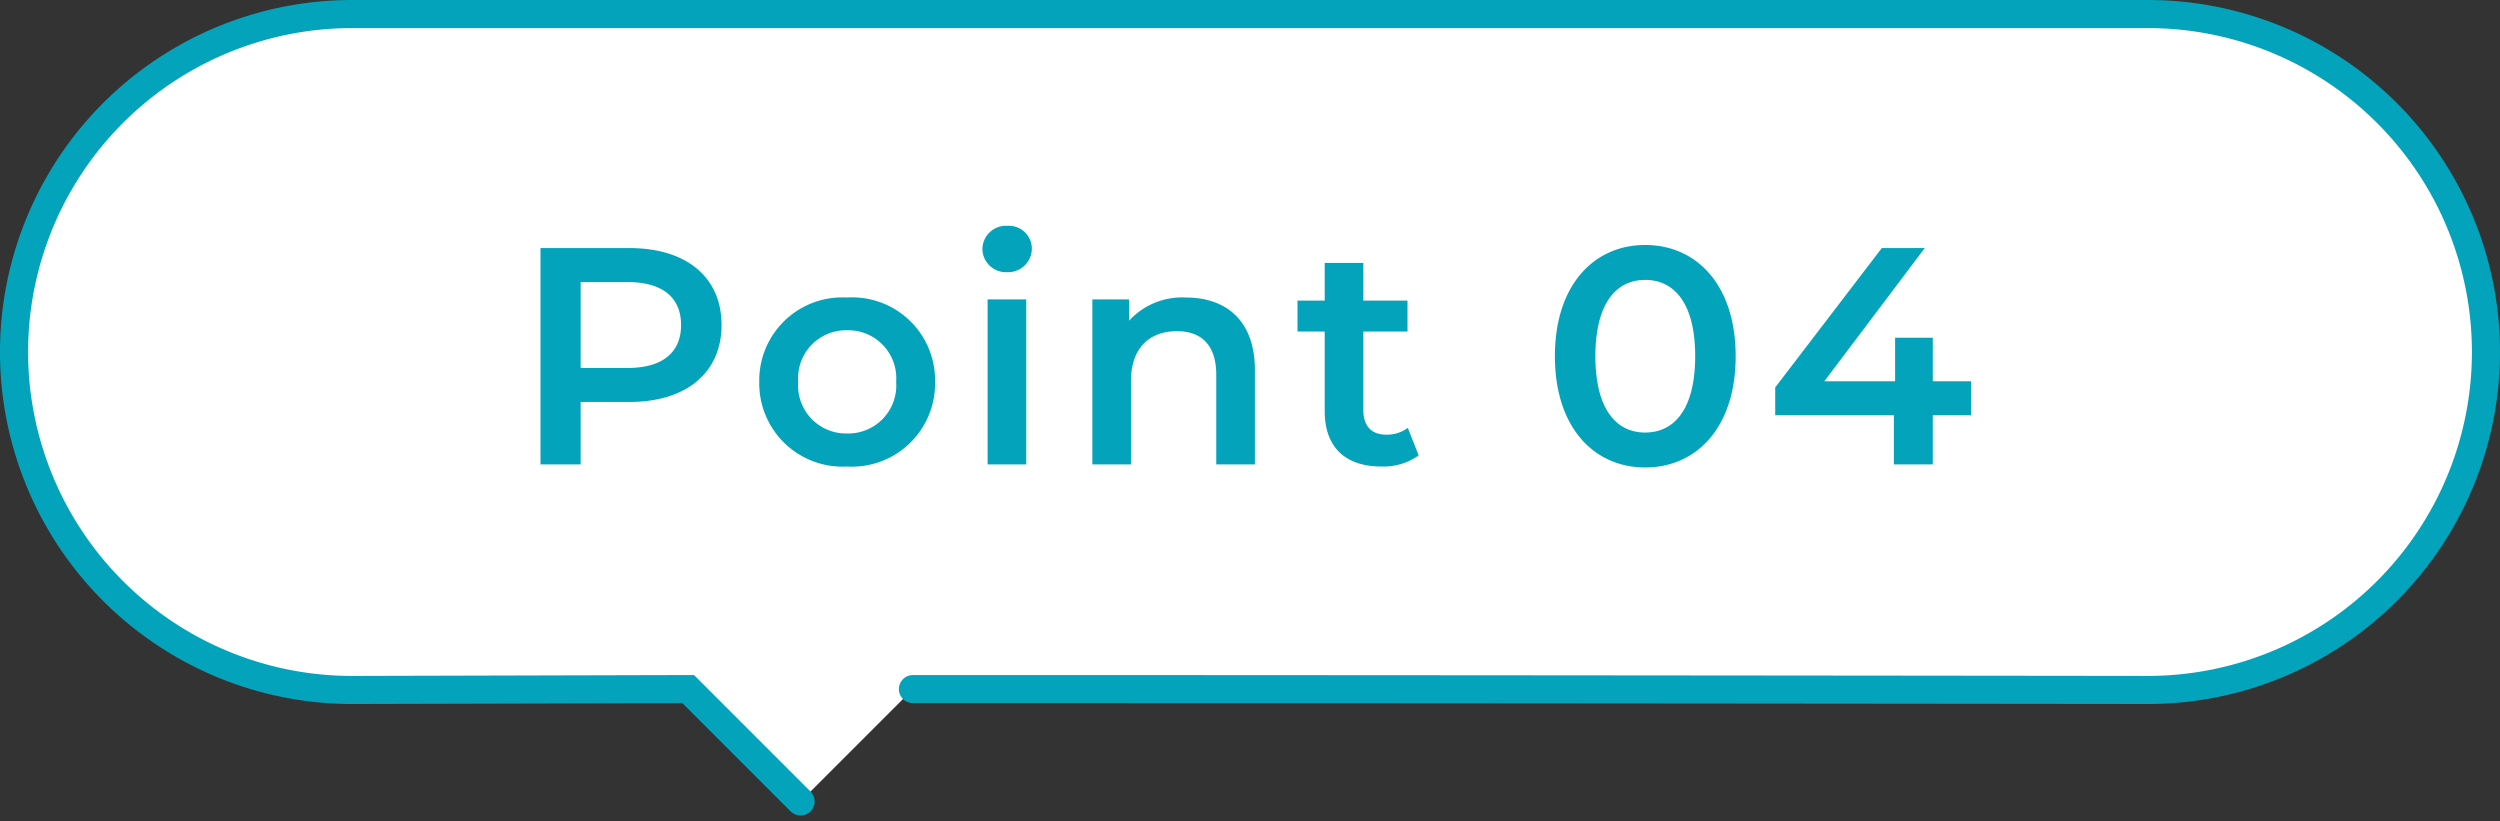
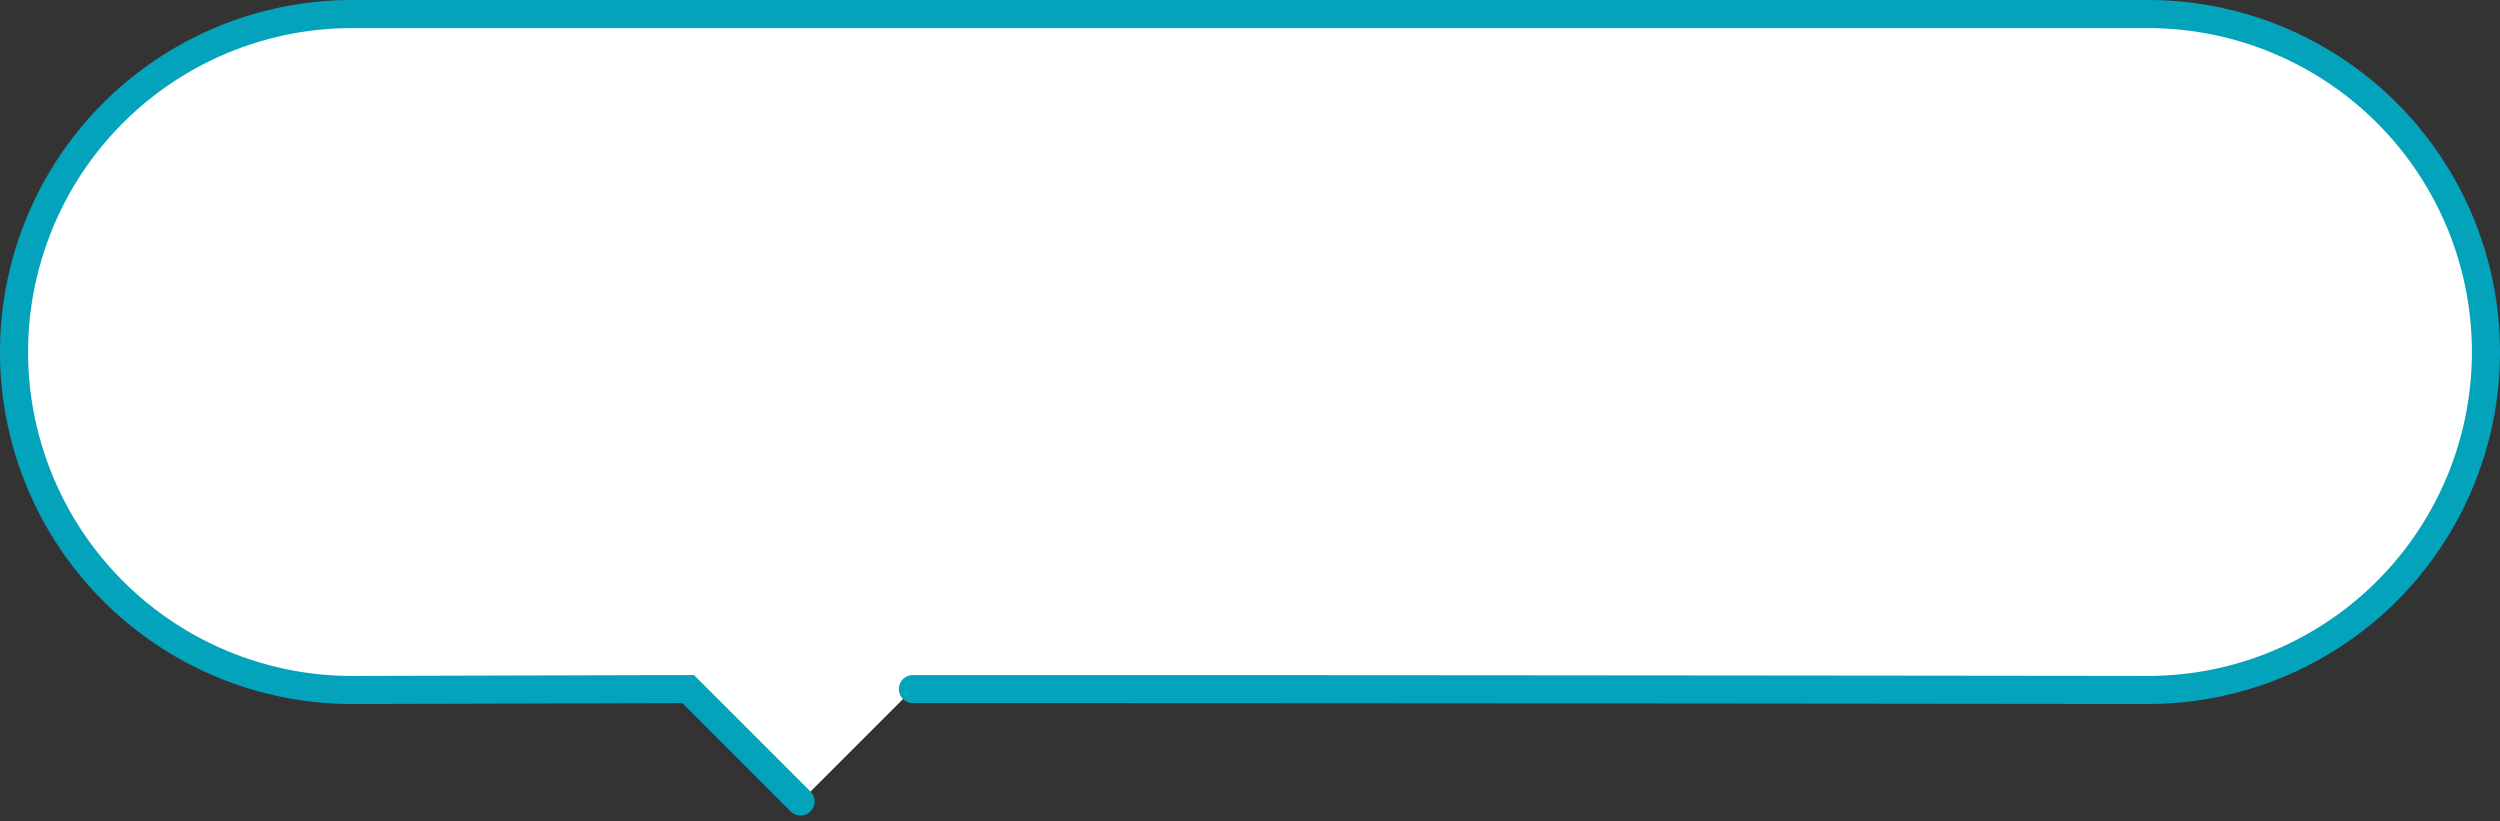
<svg xmlns="http://www.w3.org/2000/svg" width="178" height="58.478" viewBox="0 0 178 58.478">
  <rect x="0" y="0" width="178" height="58.478" fill="#333333" stroke="none" />
  <g id="グループ_11282" data-name="グループ 11282" transform="translate(-871.5 -4653.937)">
    <path id="パス_480" data-name="パス 480" d="M129,57l-8-8-23.937.063A24.063,24.063,0,0,1,73,25h0A24.062,24.062,0,0,1,97.063.938H224.938A24.063,24.063,0,0,1,249,25h0a24.062,24.062,0,0,1-24.062,24.062S175.977,49,137,49" transform="translate(799.5 4654)" fill="#fff" stroke="#04a3bc" stroke-linecap="round" stroke-miterlimit="10" stroke-width="2" />
-     <path id="パス_942" data-name="パス 942" d="M-43.681-15.4h-6.336V0h2.86V-4.444h3.476c4.048,0,6.556-2.09,6.556-5.478C-37.125-13.332-39.633-15.4-43.681-15.4Zm-.132,8.536h-3.344V-12.98h3.344c2.508,0,3.806,1.122,3.806,3.058S-41.305-6.864-43.813-6.864ZM-28.193.154a5.925,5.925,0,0,0,6.27-6.028,5.907,5.907,0,0,0-6.27-6.006,5.913,5.913,0,0,0-6.248,6.006A5.931,5.931,0,0,0-28.193.154Zm0-2.354a3.417,3.417,0,0,1-3.476-3.674,3.417,3.417,0,0,1,3.476-3.674,3.421,3.421,0,0,1,3.5,3.674A3.421,3.421,0,0,1-28.193-2.2Zm11.4-11.484a1.688,1.688,0,0,0,1.76-1.716,1.638,1.638,0,0,0-1.76-1.584,1.675,1.675,0,0,0-1.76,1.65A1.675,1.675,0,0,0-16.8-13.684ZM-18.183,0h2.75V-11.748h-2.75ZM-4.059-11.88a5.108,5.108,0,0,0-4.048,1.65v-1.518h-2.618V0h2.75V-5.94c0-2.354,1.32-3.542,3.278-3.542,1.76,0,2.794,1.012,2.794,3.1V0H.847V-6.732C.847-10.274-1.243-11.88-4.059-11.88ZM11.737-2.6a2.473,2.473,0,0,1-1.54.484c-1.056,0-1.628-.616-1.628-1.76V-9.46h3.146v-2.2H8.569v-2.684H5.819v2.684H3.883v2.2H5.819v5.654c0,2.6,1.474,3.96,4.048,3.96a4.321,4.321,0,0,0,2.64-.792ZM28.633.22c3.674,0,6.446-2.86,6.446-7.92s-2.772-7.92-6.446-7.92c-3.652,0-6.424,2.86-6.424,7.92S24.981.22,28.633.22Zm0-2.486c-2.09,0-3.542-1.716-3.542-5.434s1.452-5.434,3.542-5.434c2.112,0,3.564,1.716,3.564,5.434S30.745-2.266,28.633-2.266Zm23.21-3.652H49.115v-3.1H46.431v3.1H41.393l7.15-9.482H45.485l-7.59,9.922V-3.5h8.448V0h2.772V-3.5h2.728Z" transform="translate(960 4687)" fill="#04a3bc" />
  </g>
</svg>